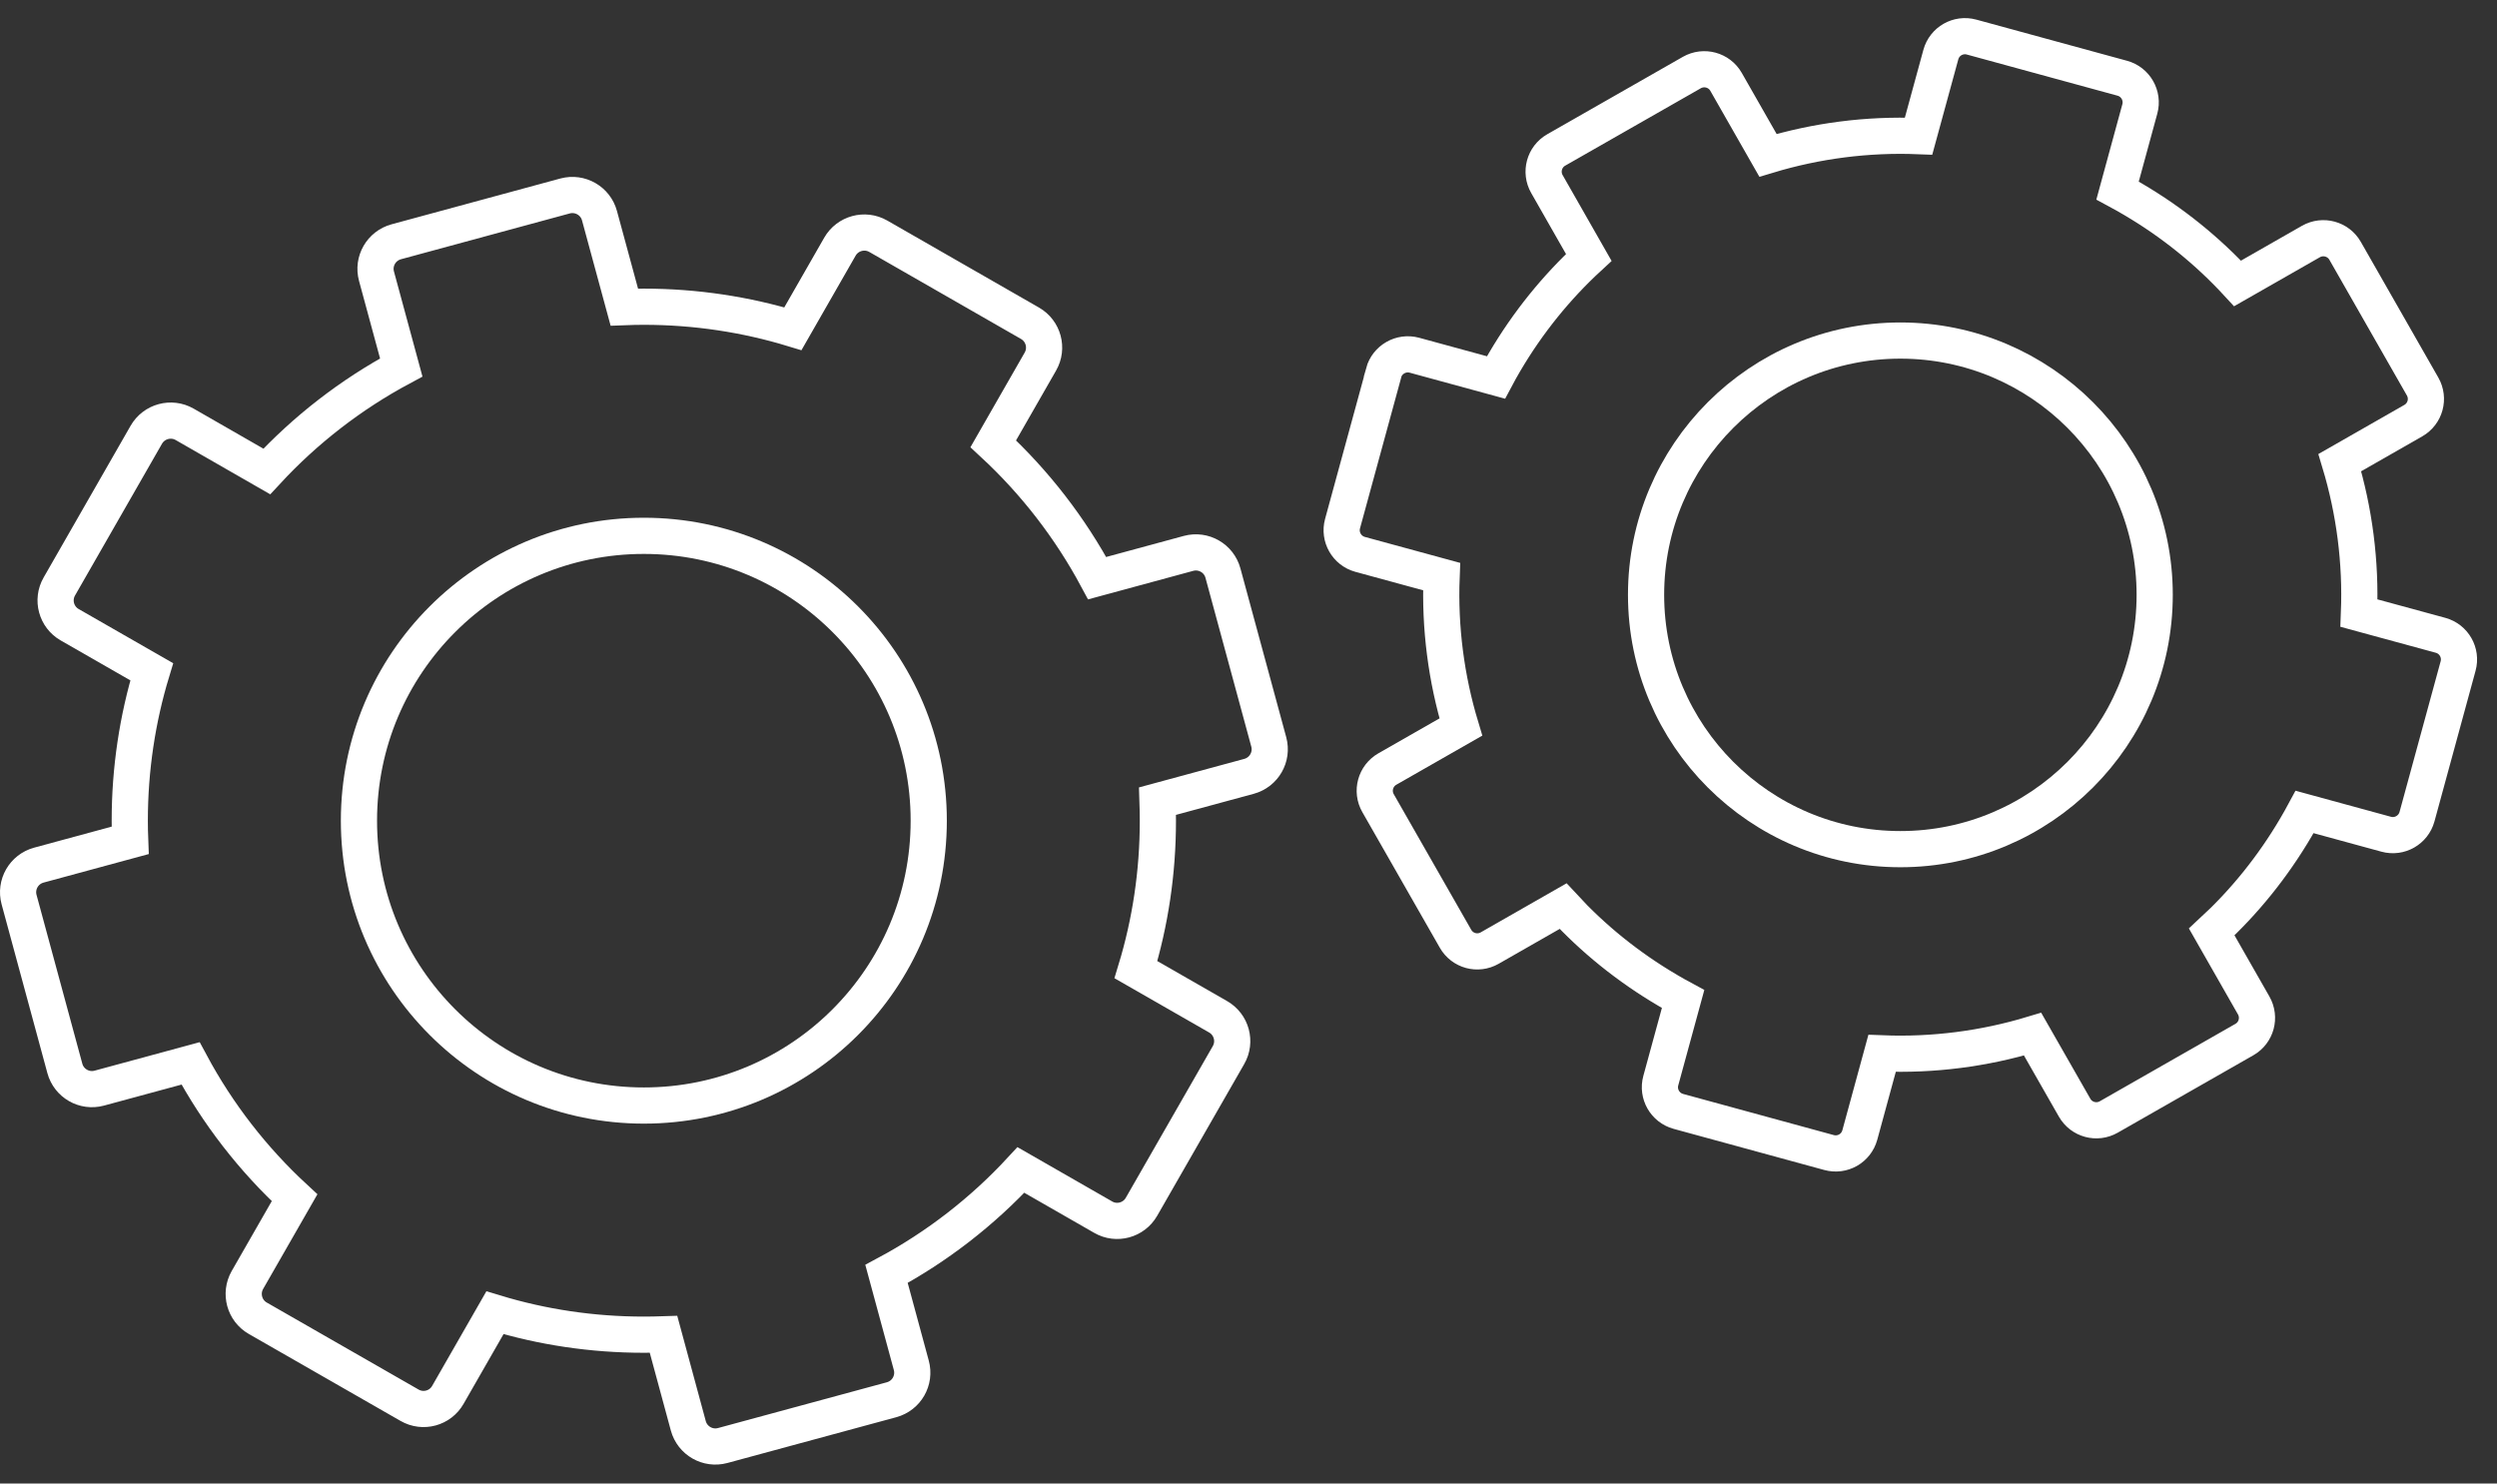
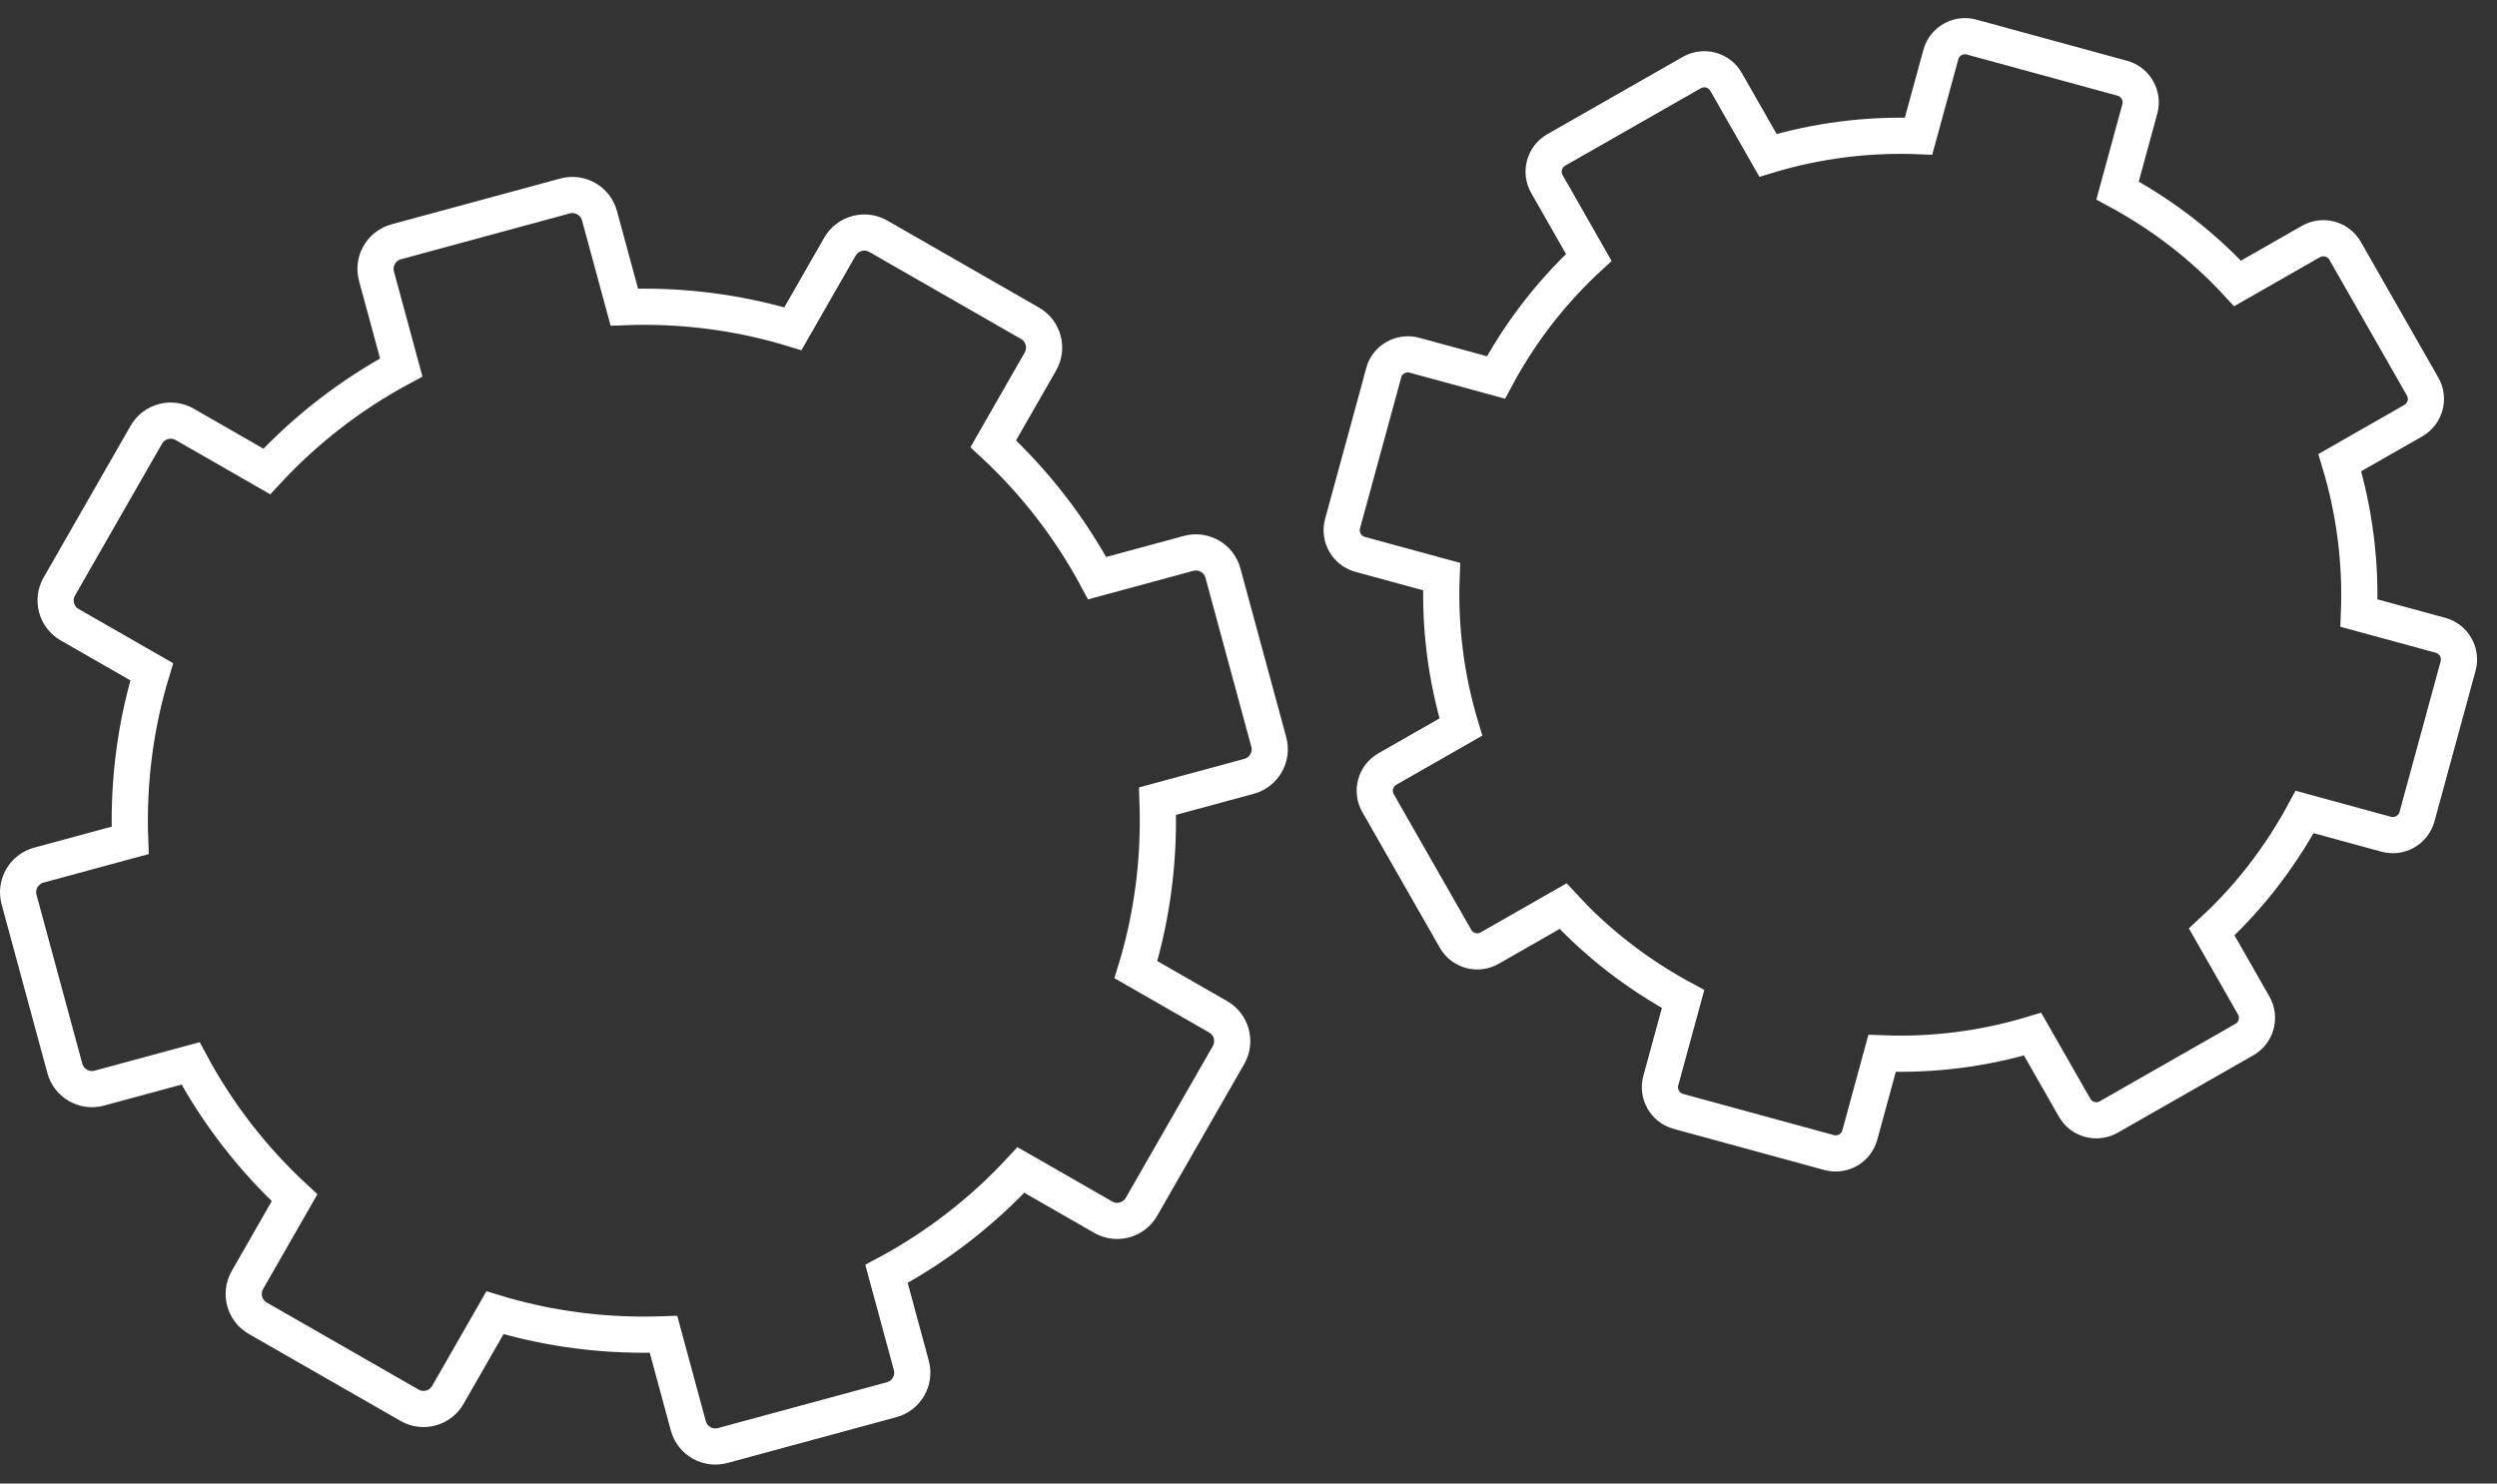
<svg xmlns="http://www.w3.org/2000/svg" width="69" height="41" viewBox="0 0 69 41" fill="none">
  <rect x="0" y="0" width="69" height="41" fill="#333333" stroke="none" />
-   <path d="M17.792 30.554C13.444 30.554 9.919 27.03 9.919 22.682C9.919 18.334 13.444 14.809 17.792 14.809C22.14 14.809 25.664 18.334 25.664 22.682C25.664 27.03 22.14 30.554 17.792 30.554Z" stroke="white" stroke-miterlimit="10" />
  <path d="M0.527 24.862L1.792 29.527C1.904 29.941 2.33 30.185 2.743 30.073L5.266 29.389C6.014 30.784 6.989 32.039 8.14 33.102L6.837 35.375C6.625 35.747 6.752 36.221 7.124 36.433L11.318 38.837C11.69 39.051 12.164 38.922 12.376 38.55L13.677 36.28C14.979 36.676 16.36 36.887 17.792 36.887C17.974 36.887 18.156 36.883 18.335 36.877L19.02 39.405C19.132 39.818 19.558 40.062 19.971 39.95L24.637 38.685C25.051 38.572 25.295 38.148 25.182 37.733L24.497 35.207C25.891 34.46 27.146 33.486 28.211 32.335L30.485 33.639C30.855 33.853 31.33 33.724 31.543 33.352L33.947 29.16C34.161 28.788 34.032 28.314 33.66 28.101L31.389 26.799C31.785 25.496 31.996 24.115 31.996 22.683C31.996 22.501 31.992 22.32 31.986 22.141L34.514 21.456C34.927 21.344 35.172 20.918 35.06 20.505L33.794 15.84C33.683 15.427 33.257 15.182 32.843 15.294L30.318 15.979C29.57 14.585 28.597 13.33 27.447 12.265L28.749 9.993C28.962 9.621 28.834 9.147 28.462 8.934L24.269 6.529C23.897 6.317 23.423 6.446 23.21 6.817L21.91 9.086C20.607 8.69 19.224 8.477 17.792 8.477C17.611 8.477 17.431 8.481 17.252 8.488L16.566 5.962C16.455 5.549 16.028 5.305 15.615 5.416L10.95 6.682C10.536 6.795 10.291 7.22 10.404 7.634L11.088 10.156C9.693 10.904 8.438 11.878 7.372 13.03L5.102 11.727C4.731 11.515 4.257 11.643 4.043 12.015L1.64 16.208C1.426 16.58 1.555 17.054 1.926 17.266L4.193 18.566C3.798 19.869 3.586 21.251 3.586 22.683C3.586 22.865 3.59 23.046 3.597 23.225L1.072 23.91C0.659 24.023 0.415 24.449 0.527 24.862Z" stroke="white" stroke-miterlimit="10" />
-   <path d="M52.513 23.468C48.632 23.468 45.486 20.322 45.486 16.44C45.486 12.559 48.632 9.412 52.513 9.412C56.395 9.412 59.541 12.559 59.541 16.44C59.541 20.322 56.395 23.468 52.513 23.468Z" stroke="white" stroke-miterlimit="10" />
  <path d="M38.236 10.307L37.099 14.471C36.998 14.839 37.216 15.22 37.583 15.321L39.836 15.935C39.78 17.347 39.963 18.753 40.368 20.093L38.338 21.253C38.006 21.443 37.89 21.865 38.08 22.197L40.221 25.945C40.411 26.278 40.833 26.392 41.165 26.202L43.193 25.043C44.016 25.937 44.984 26.724 46.087 27.372C46.226 27.455 46.368 27.534 46.509 27.61L45.893 29.866C45.792 30.234 46.01 30.615 46.379 30.716L50.542 31.853C50.913 31.954 51.292 31.737 51.393 31.367L52.008 29.112C53.42 29.168 54.826 28.986 56.167 28.581L57.328 30.613C57.517 30.945 57.94 31.06 58.272 30.87L62.019 28.731C62.352 28.541 62.466 28.119 62.276 27.787L61.117 25.756C62.011 24.933 62.798 23.965 63.446 22.862C63.529 22.723 63.607 22.581 63.683 22.44L65.939 23.056C66.307 23.157 66.688 22.939 66.789 22.572L67.925 18.408C68.026 18.04 67.809 17.659 67.441 17.558L65.186 16.944C65.242 15.532 65.06 14.126 64.656 12.786L66.686 11.626C67.019 11.436 67.134 11.014 66.944 10.682L64.803 6.933C64.614 6.601 64.19 6.486 63.858 6.675L61.831 7.833C61.008 6.94 60.038 6.15 58.936 5.503C58.797 5.42 58.656 5.342 58.515 5.266L59.13 3.011C59.231 2.644 59.013 2.262 58.645 2.162L54.482 1.025C54.112 0.924 53.732 1.14 53.631 1.511L53.016 3.762C51.603 3.706 50.197 3.888 48.855 4.293L47.696 2.262C47.508 1.932 47.084 1.816 46.751 2.005L43.004 4.144C42.671 4.334 42.557 4.756 42.747 5.088L43.903 7.115C43.01 7.938 42.221 8.908 41.574 10.01C41.492 10.149 41.413 10.291 41.338 10.432L39.084 9.817C38.715 9.718 38.334 9.936 38.233 10.303L38.236 10.307Z" stroke="white" stroke-miterlimit="10" />
</svg>